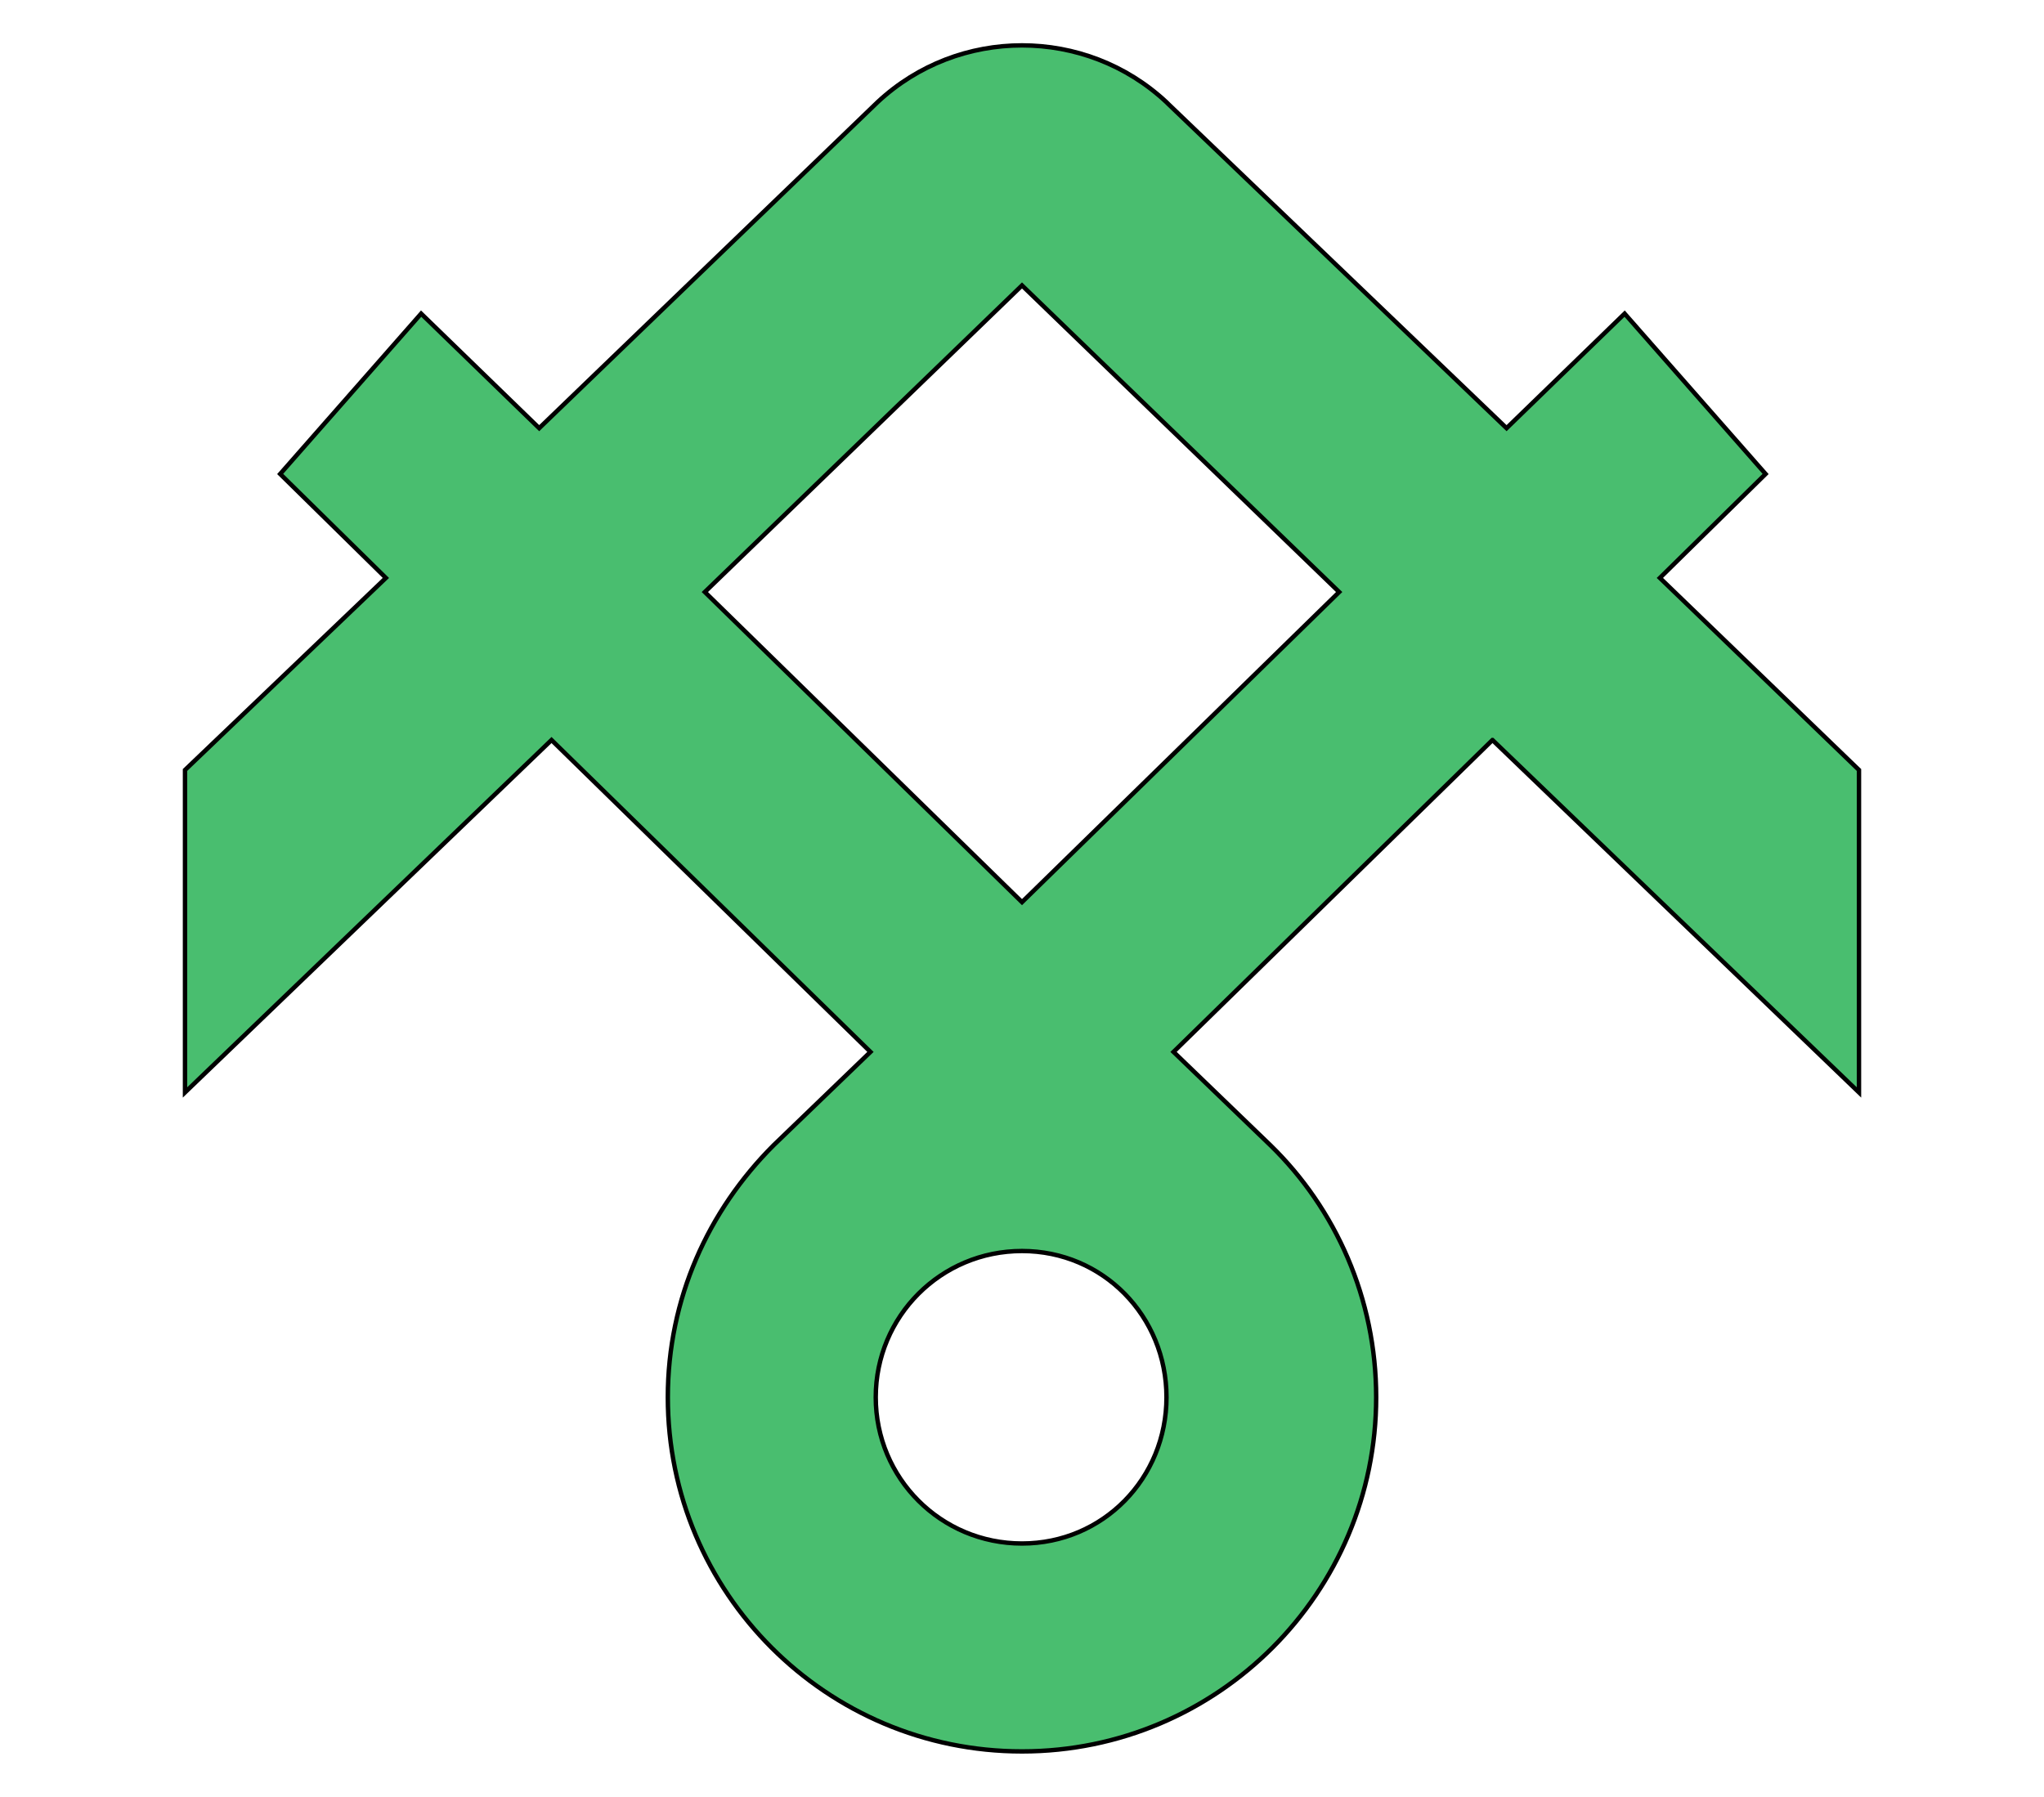
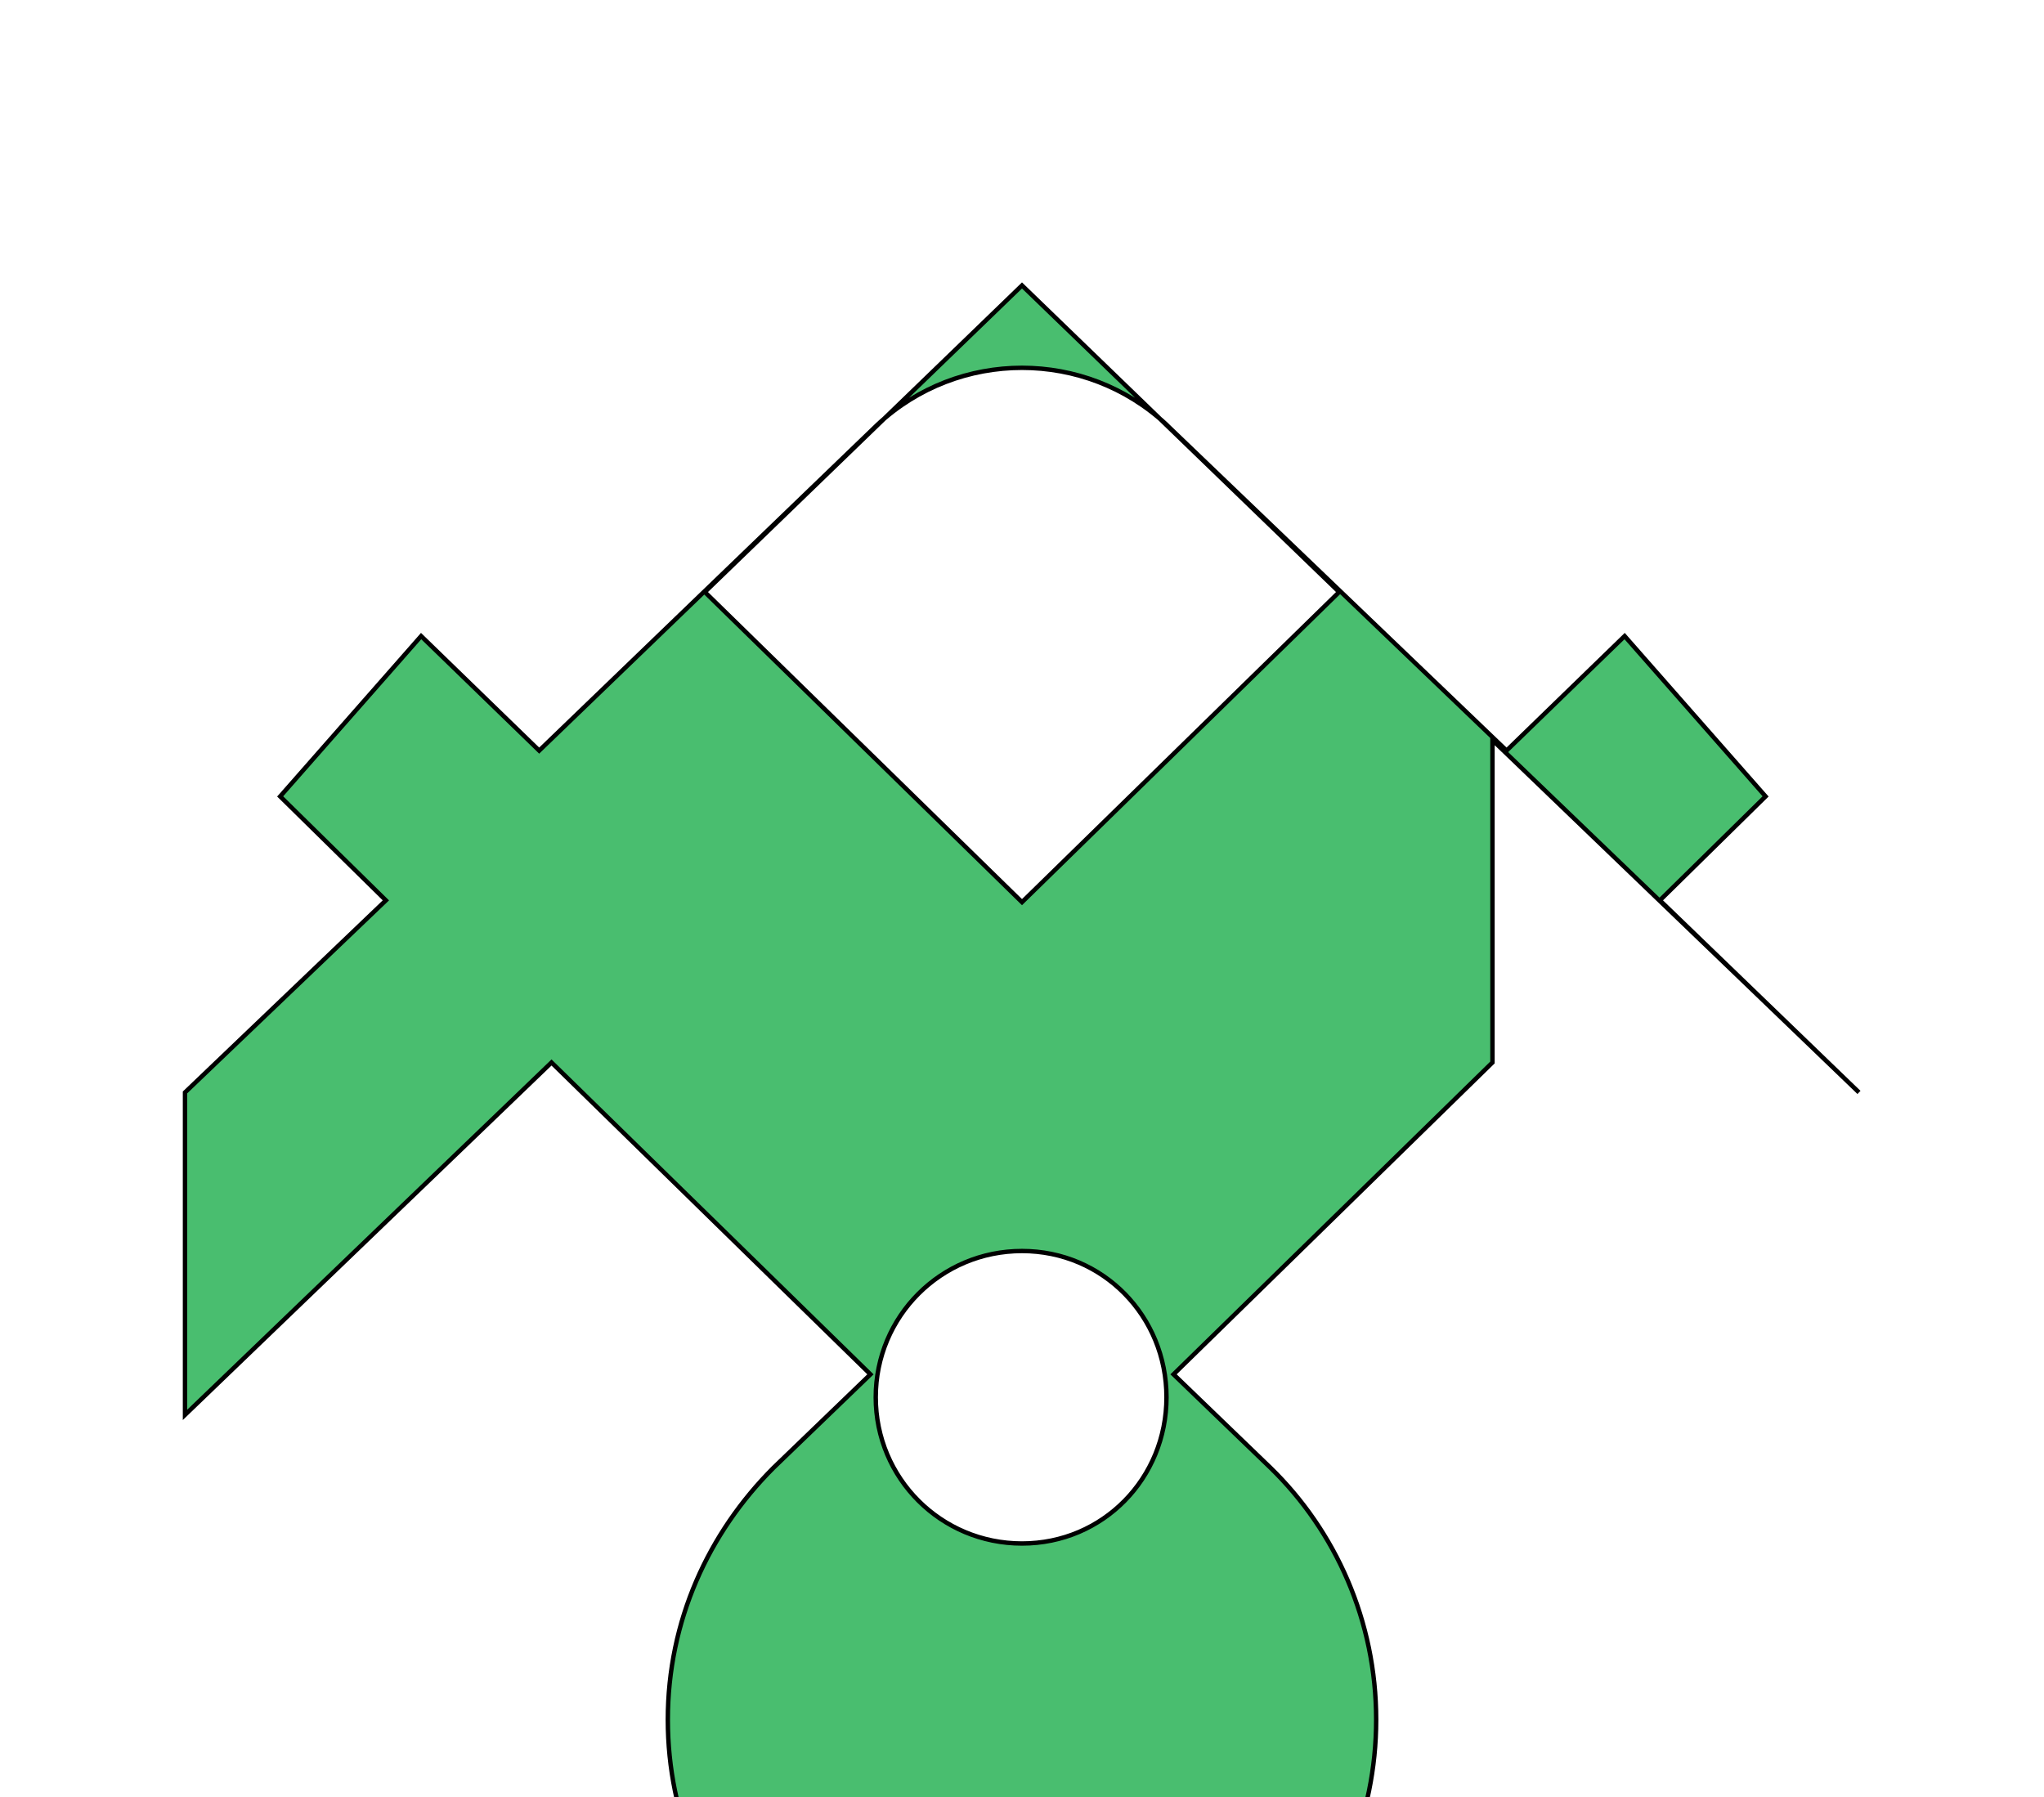
<svg xmlns="http://www.w3.org/2000/svg" enable-background="new 0 0 116 102" version="1.1" viewBox="0 0 116 102" xml:space="preserve">
  <style type="text/css">
	.st0{fill:#49BE6F;stroke:#000000;stroke-width:0.25;stroke-miterlimit:10;}
</style>
-   <path class="st0" d="m84.7 42 20.8 20v-18.3l-11.3-10.9 6-5.9-8-9.1-6.7 6.5-19.2-18.4-0.1-0.1c-4.6-4.3-11.8-4.3-16.4 0l-19.2 18.5-6.7-6.5-8 9.1 6 5.9-11.4 10.9v18.3l20.8-20 18.1 17.7-5.5 5.3c-3.7 3.7-6 8.7-6 14.3 0 11.1 9 20.1 20.1 20.1s20.1-9 20.1-20.1c0-5.6-2.3-10.7-6-14.3l-5.5-5.3 18.1-17.7zm-44.7-8.4 18-17.4 18 17.4-18 17.6-18-17.6zm18 54c-4.6 0-8.3-3.7-8.3-8.3s3.7-8.3 8.3-8.3 8.2 3.7 8.2 8.3-3.6 8.3-8.2 8.3z" />
+   <path class="st0" d="m84.7 42 20.8 20l-11.3-10.9 6-5.9-8-9.1-6.7 6.5-19.2-18.4-0.1-0.1c-4.6-4.3-11.8-4.3-16.4 0l-19.2 18.5-6.7-6.5-8 9.1 6 5.9-11.4 10.9v18.3l20.8-20 18.1 17.7-5.5 5.3c-3.7 3.7-6 8.7-6 14.3 0 11.1 9 20.1 20.1 20.1s20.1-9 20.1-20.1c0-5.6-2.3-10.7-6-14.3l-5.5-5.3 18.1-17.7zm-44.7-8.4 18-17.4 18 17.4-18 17.6-18-17.6zm18 54c-4.6 0-8.3-3.7-8.3-8.3s3.7-8.3 8.3-8.3 8.2 3.7 8.2 8.3-3.6 8.3-8.2 8.3z" />
</svg>